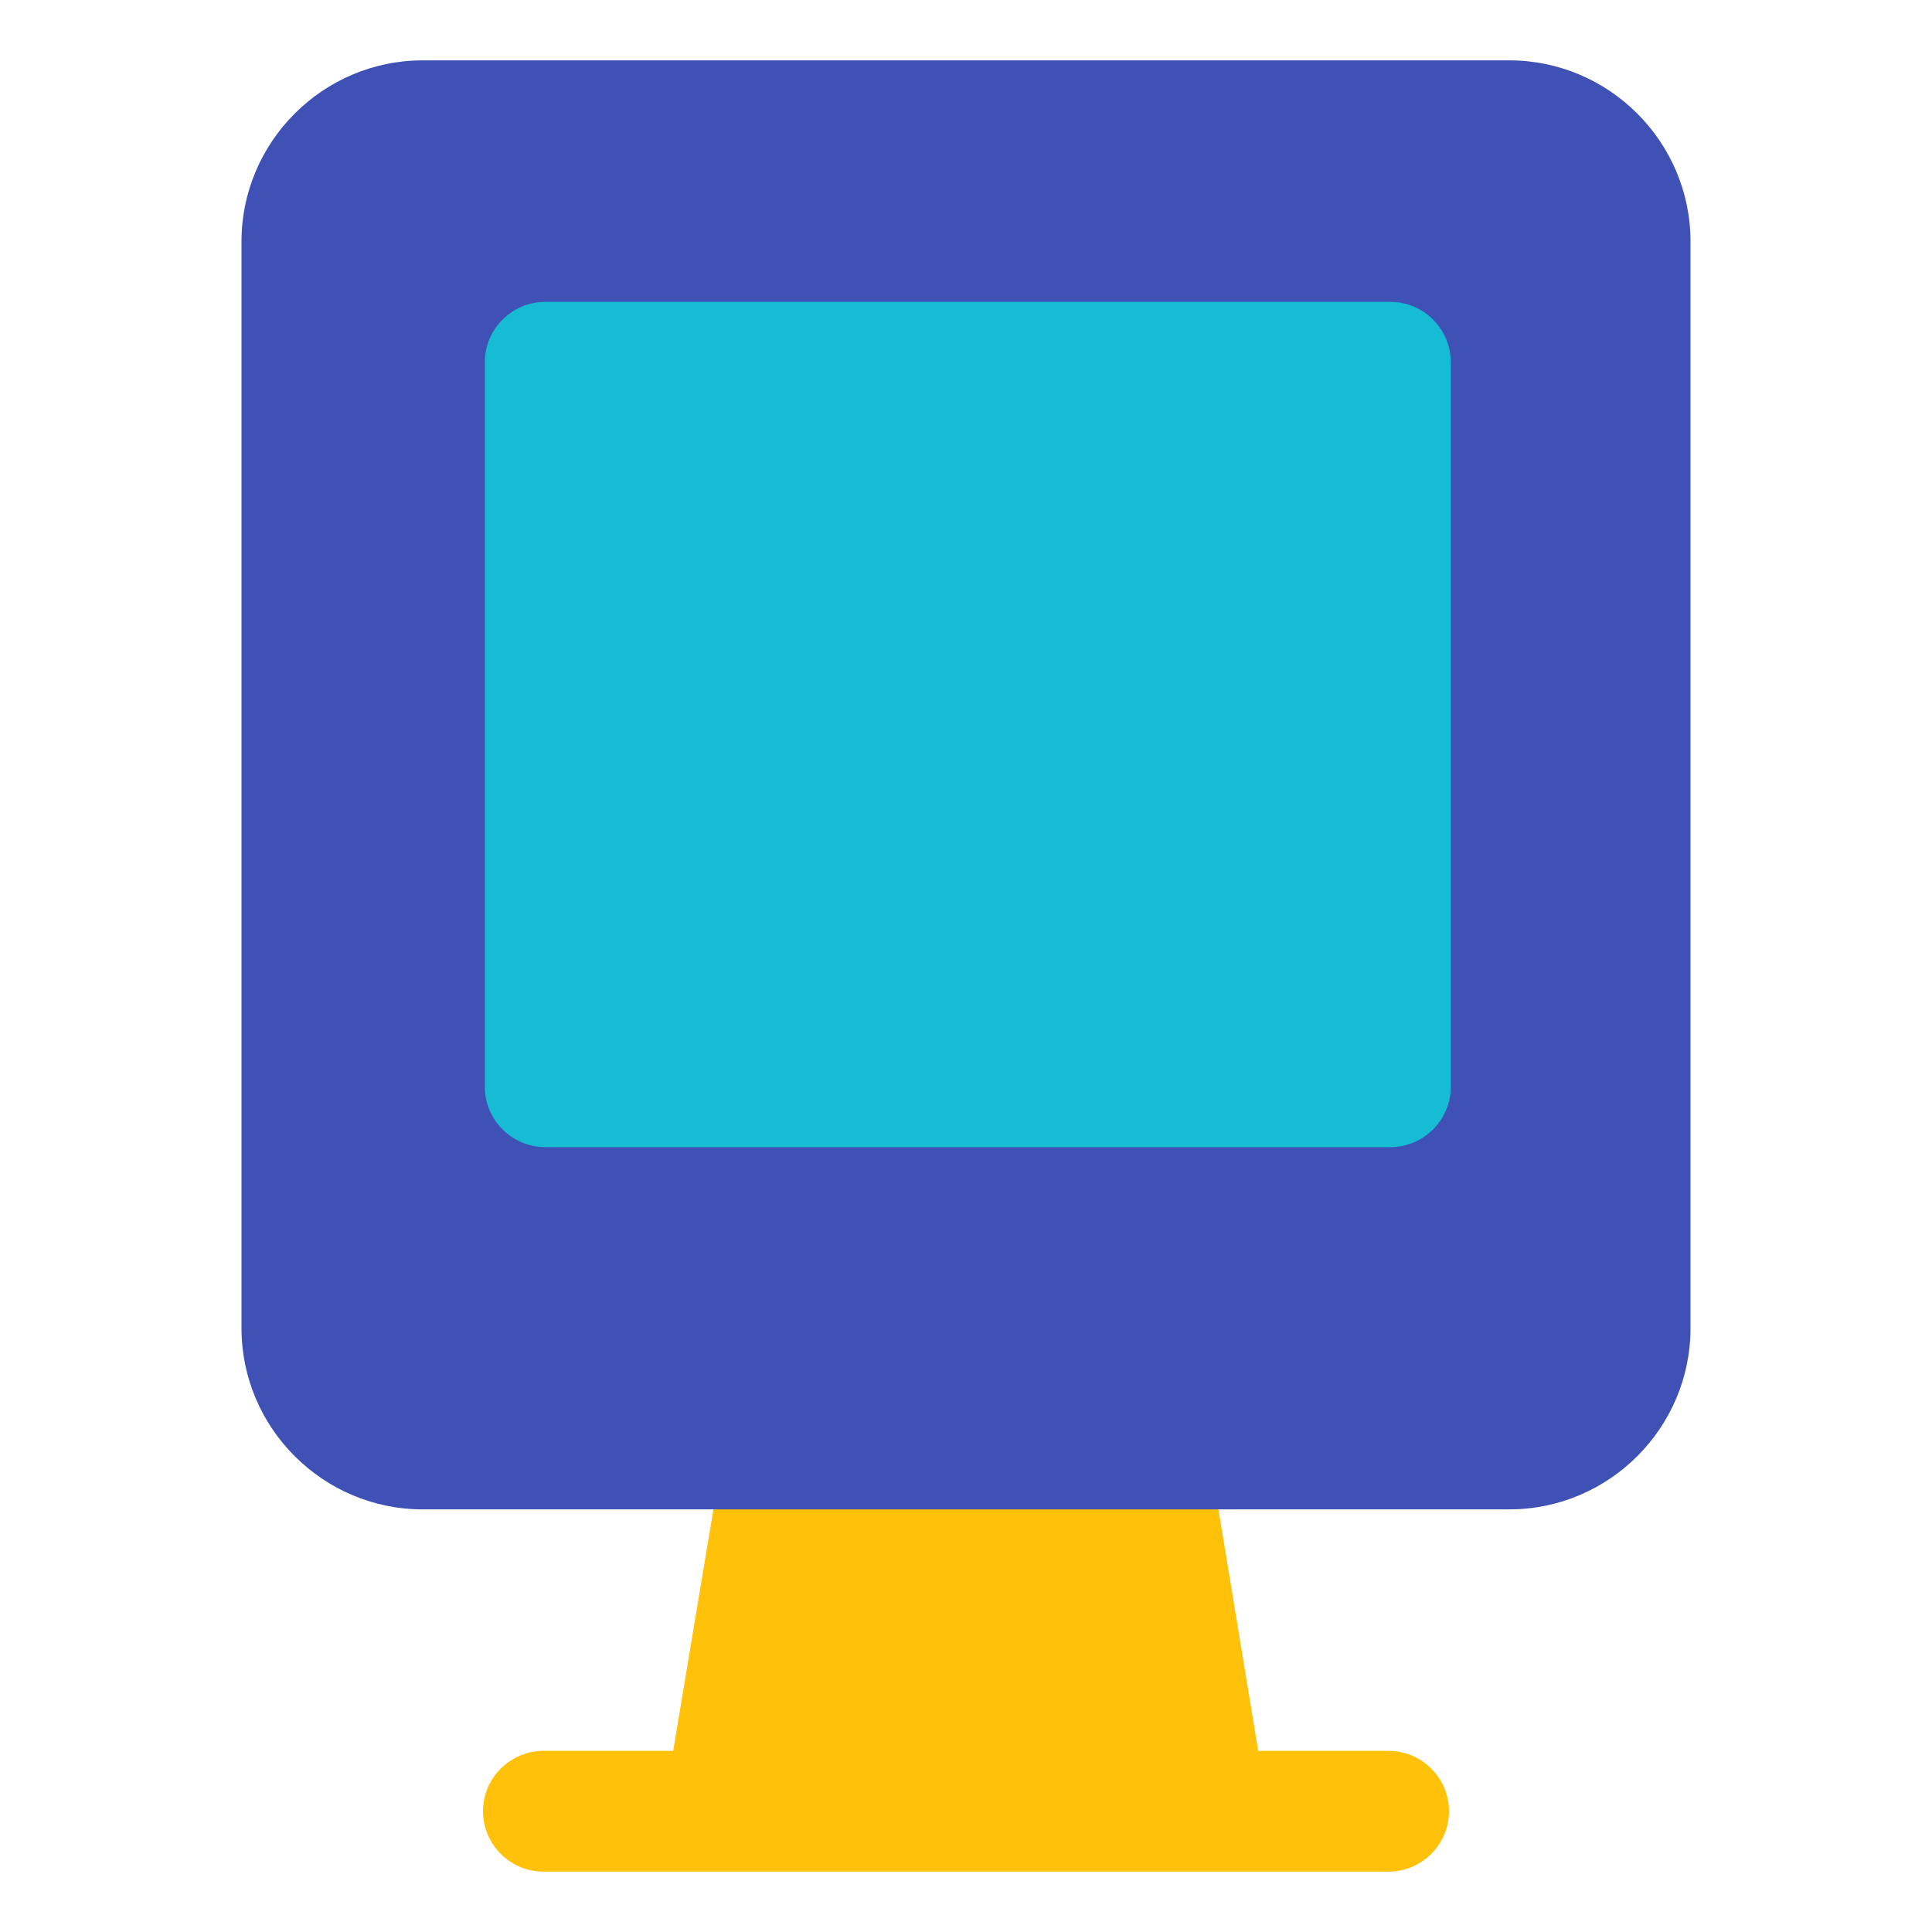
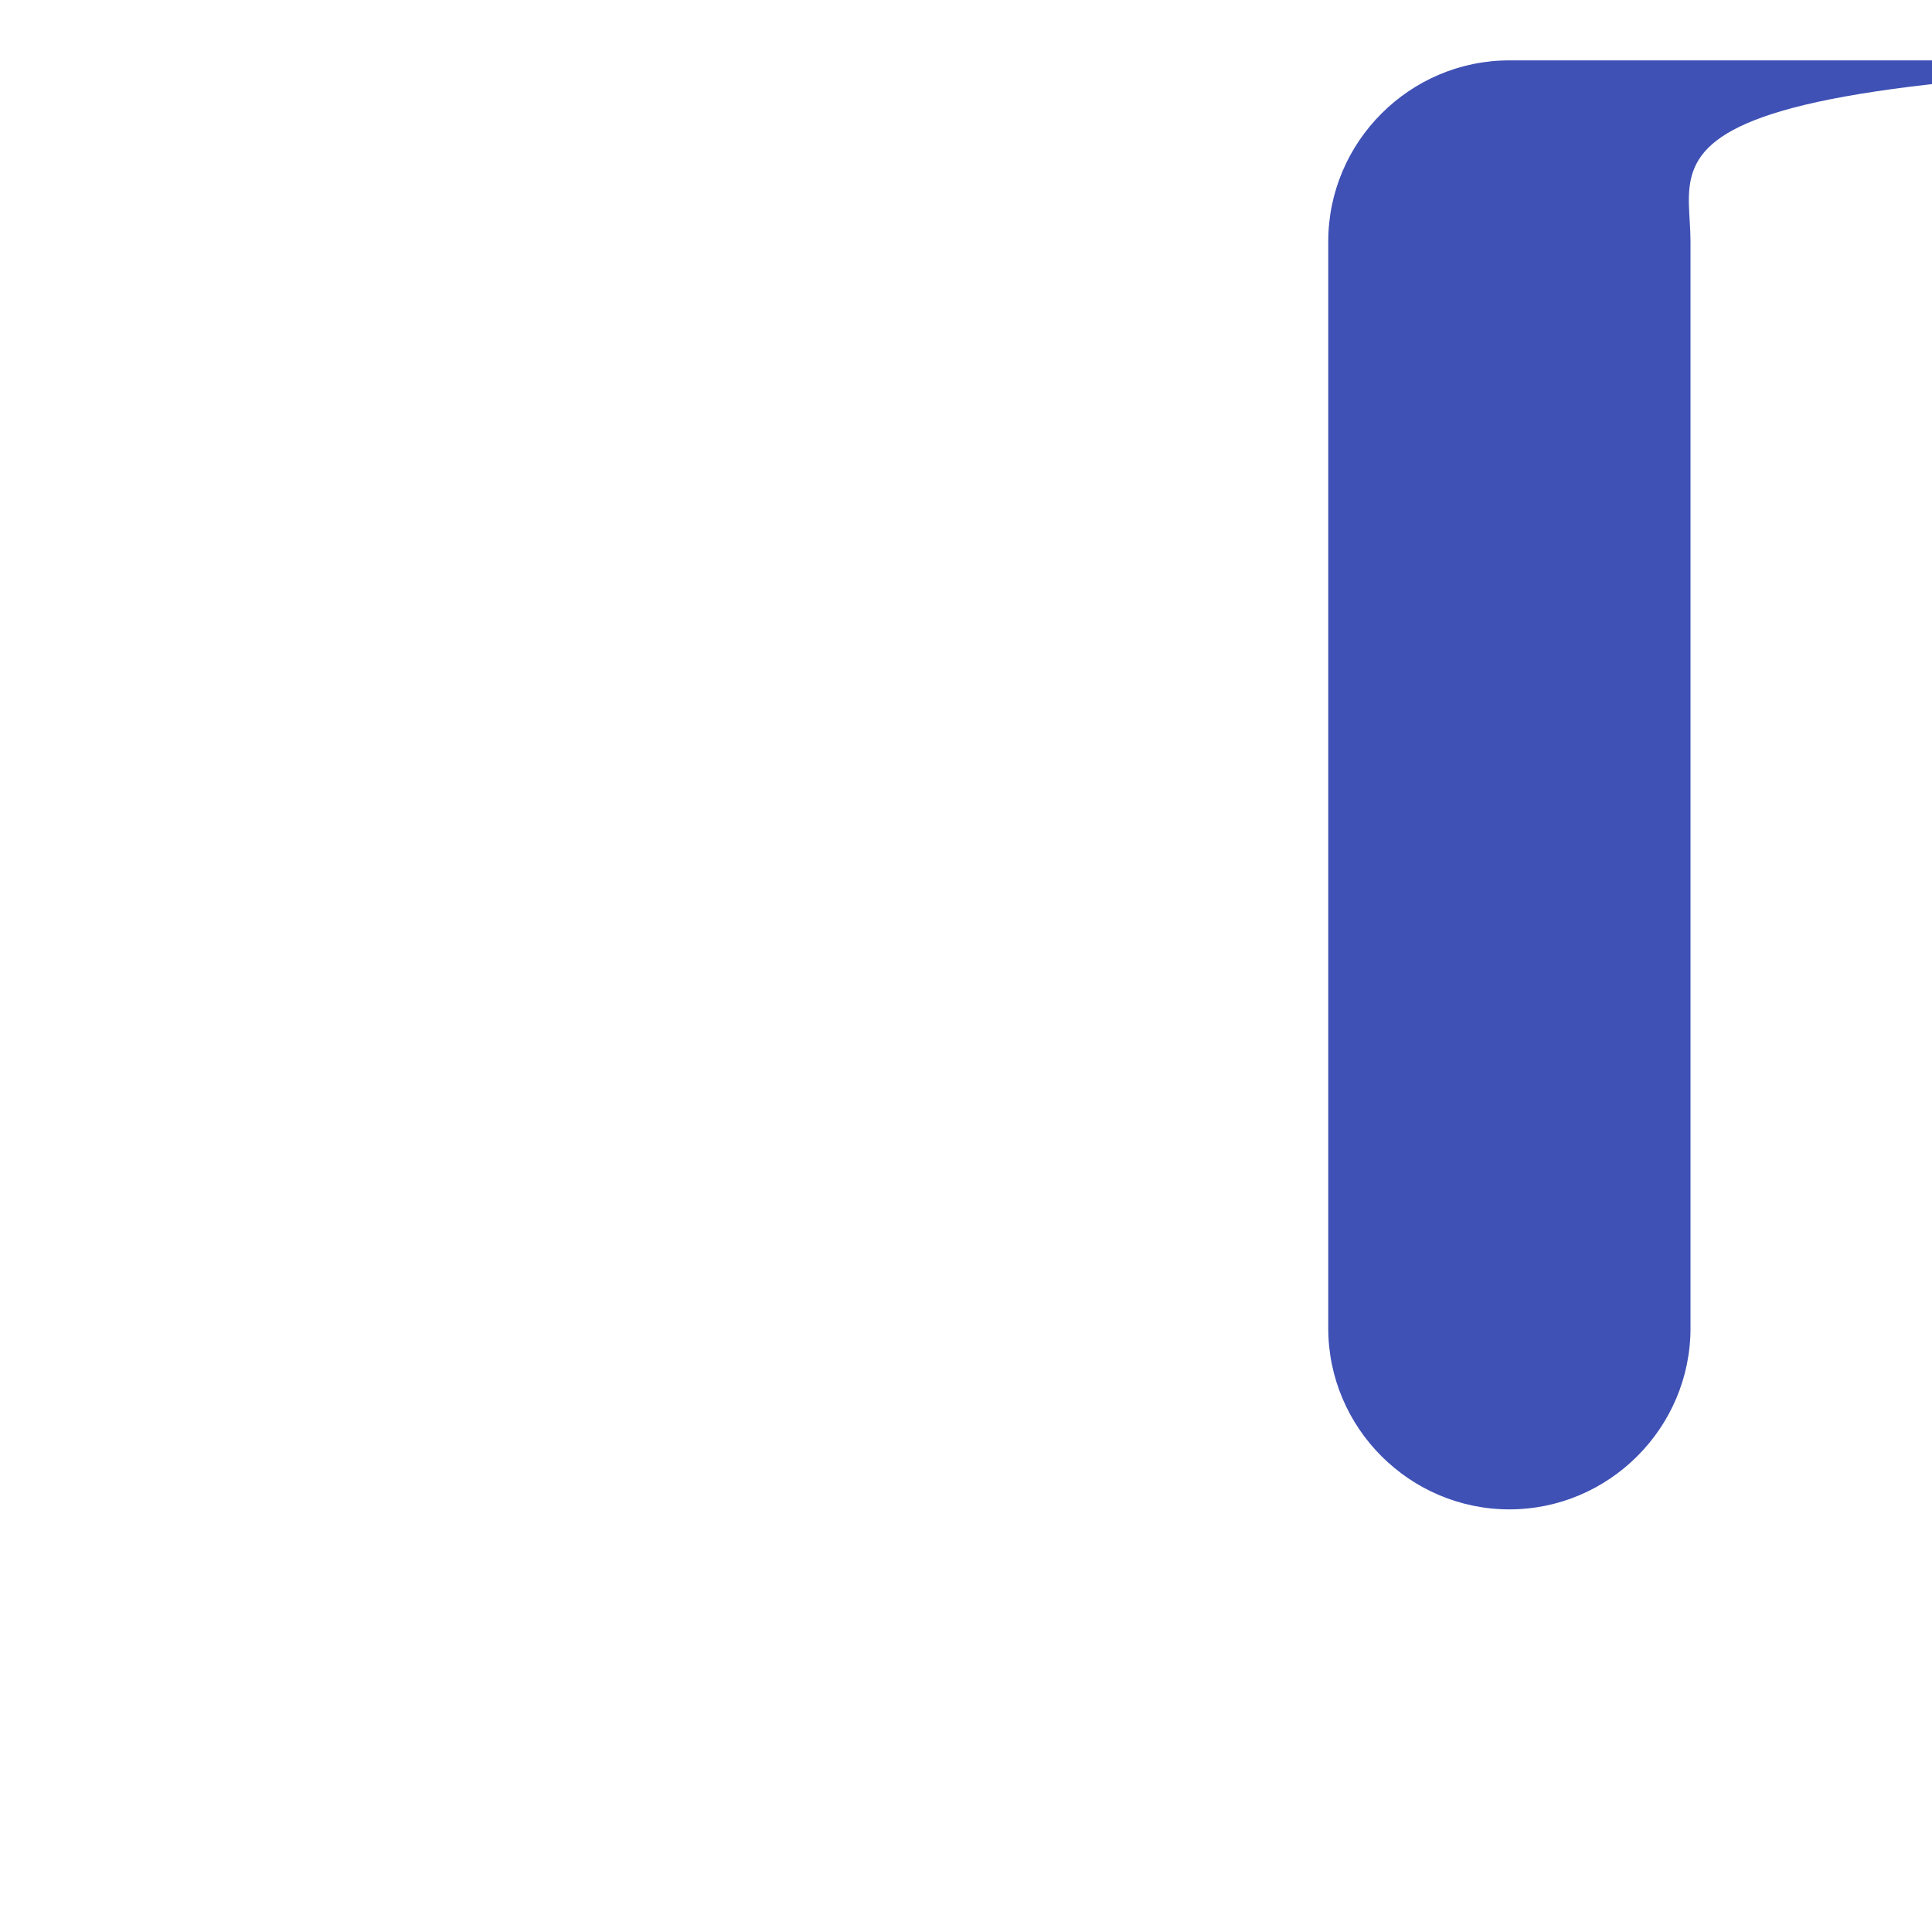
<svg xmlns="http://www.w3.org/2000/svg" enable-background="new 0 0 32 32" version="1.1" viewBox="0 0 32 32" xml:space="preserve">
  <g id="Desktop25" />
  <g id="Desktop24" />
  <g id="Desktop23" />
  <g id="Desktop22" />
  <g id="Desktop21" />
  <g id="Desktop20" />
  <g id="Desktop19" />
  <g id="Desktop18" />
  <g id="Desktop17" />
  <g id="Desktop16" />
  <g id="Desktop15" />
  <g id="Desktop14" />
  <g id="Desktop13" />
  <g id="Desktop12" />
  <g id="Desktop11" />
  <g id="Desktop10" />
  <g id="Desktop09" />
  <g id="Desktop08" />
  <g id="Desktop07" />
  <g id="Desktop06" />
  <g id="Desktop05" />
  <g id="Desktop04" />
  <g id="Desktop03">
    <g>
-       <path d="M24,30c0,0.55-0.45,1-1,1H9c-0.55,0-1-0.45-1-1s0.45-1,1-1h2.15l0.86-5.16C12.09,23.35,12.51,23,13,23h6    c0.49,0,0.91,0.35,0.99,0.84L20.84,29H23C23.55,29,24,29.45,24,30z" fill="#FFC10A" />
+       </g>
+     <g>
+       <path d="M28,4v18c0,1.65-1.35,3-3,3c-1.65,0-3-1.35-3-3V4c0-1.65,1.35-3,3-3h18C26.65,1,28,2.35,28,4z" fill="#3F51B5" />
    </g>
    <g>
-       <path d="M28,4v18c0,1.65-1.35,3-3,3H7c-1.65,0-3-1.35-3-3V4c0-1.65,1.35-3,3-3h18C26.65,1,28,2.35,28,4z" fill="#3F51B5" />
-     </g>
-     <g>
-       <path d="M24.03,6v12c0,0.55-0.45,1-1,1h-14c-0.55,0-1-0.45-1-1V6c0-0.55,0.45-1,1-1h14C23.58,5,24.03,5.45,24.03,6    z" fill="#16BCD4" />
-     </g>
+       </g>
  </g>
  <g id="Desktop02" />
  <g id="Desktop01" />
</svg>